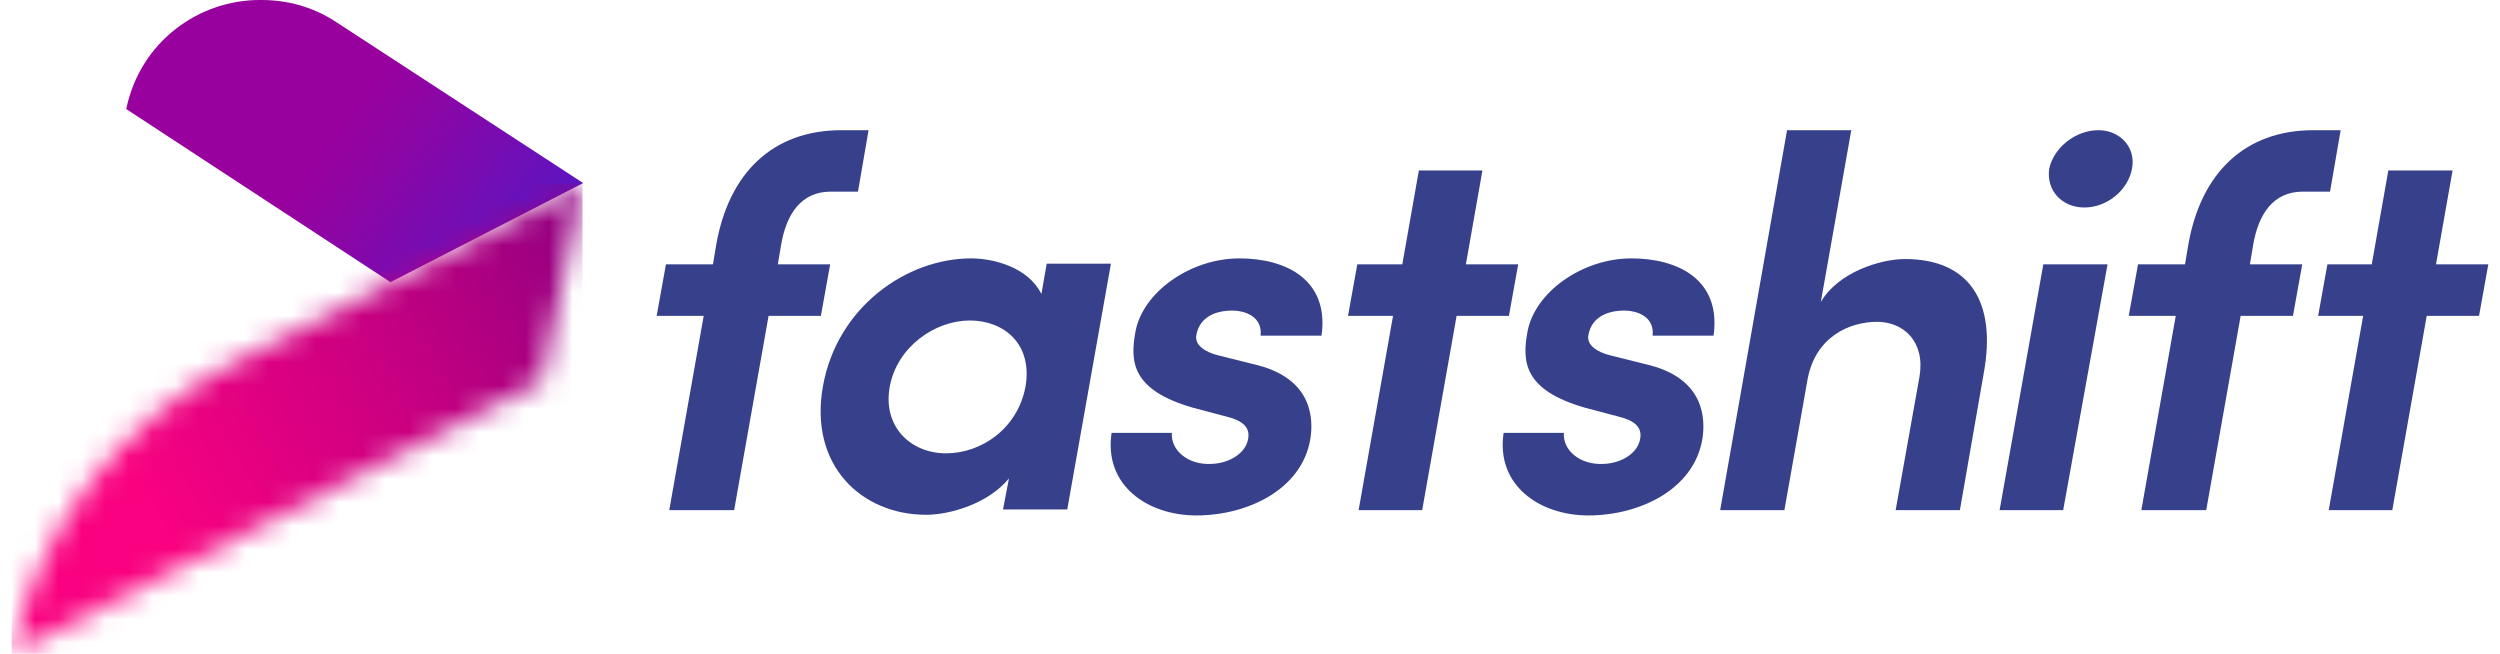
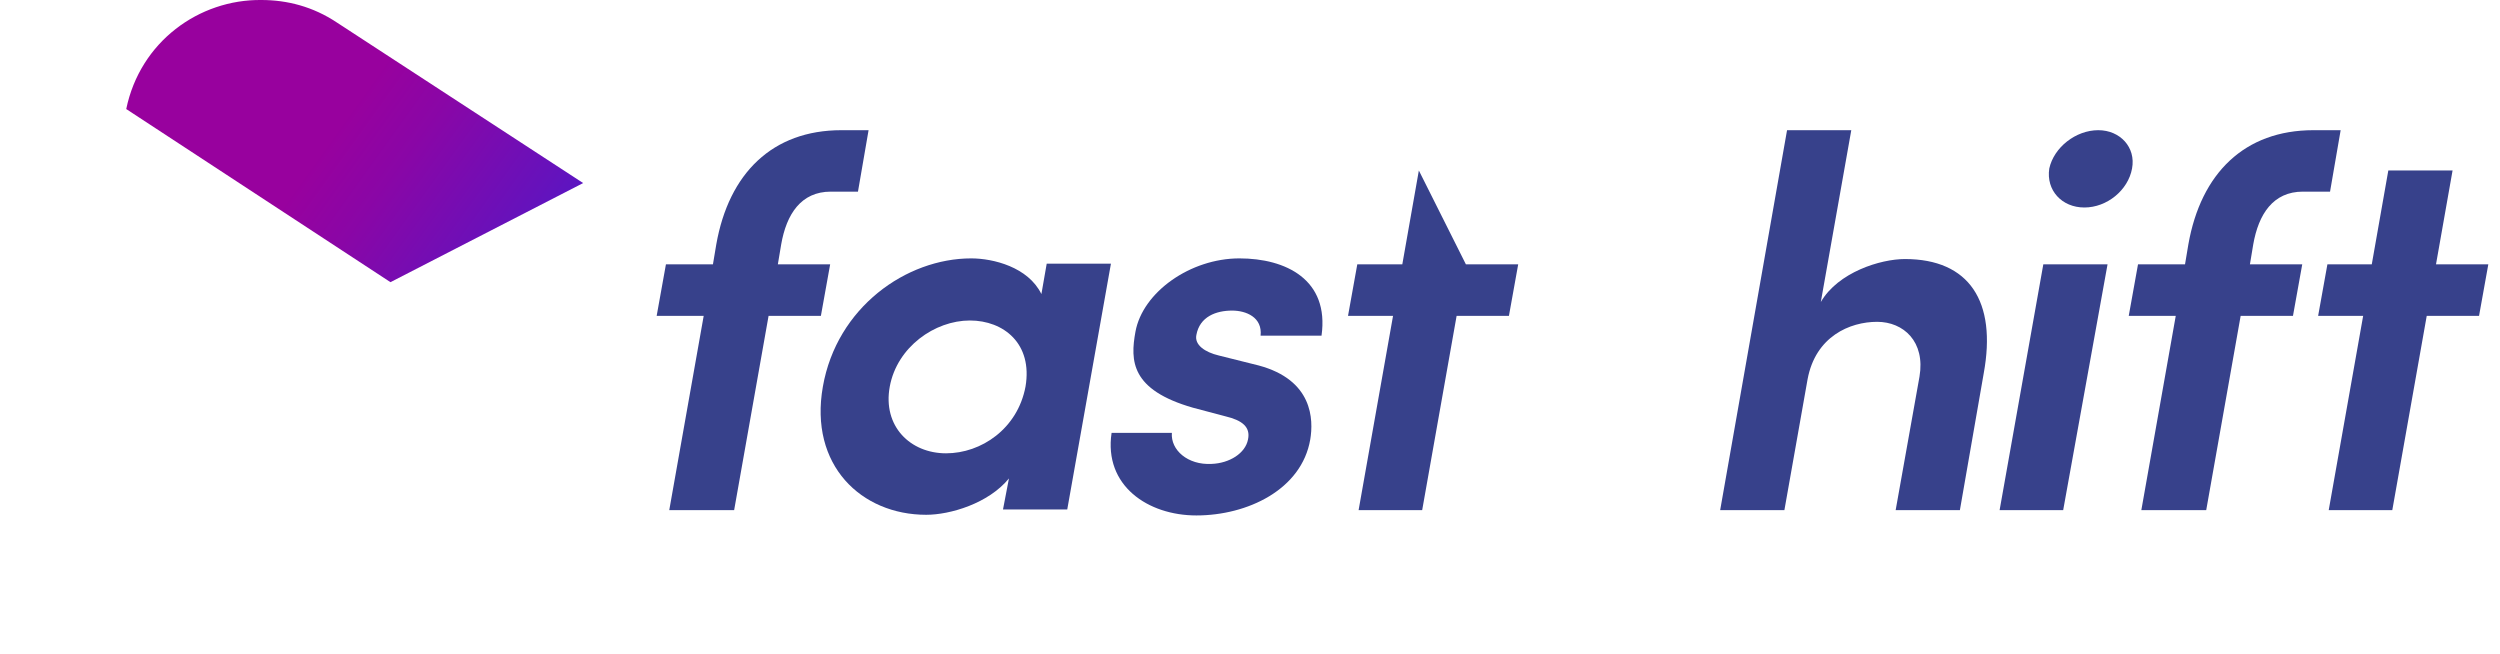
<svg xmlns="http://www.w3.org/2000/svg" width="107" height="28" viewBox="0 0 107 28" fill="none">
  <g id="Group">
    <path id="Vector" d="M36.721 8.202H35.559C34.284 8.202 33.66 9.164 33.434 10.465L33.292 11.313H35.531L35.134 13.52H32.895L31.421 21.835H28.644L30.118 13.52H28.105L28.502 11.313H30.514L30.656 10.465C31.195 7.41 33.065 5.572 36.013 5.572H37.175L36.721 8.202Z" fill="#37418B" />
    <path id="Vector_2" d="M43.183 20.477C42.305 21.552 40.661 22.033 39.641 22.033C36.863 22.033 34.624 19.911 35.219 16.546C35.815 13.152 38.79 11.059 41.568 11.059C42.503 11.059 44.005 11.427 44.572 12.586L44.799 11.285H47.548L45.678 21.806H42.928L43.183 20.477ZM40.491 19.402C41.993 19.402 43.552 18.356 43.892 16.546C44.204 14.707 42.957 13.717 41.511 13.717C40.009 13.717 38.394 14.849 38.082 16.546C37.77 18.243 38.96 19.402 40.491 19.402Z" fill="#37418B" />
    <path id="Vector_3" d="M48.597 14.198C48.908 12.501 50.949 11.059 53.047 11.059C55.031 11.059 56.901 11.964 56.561 14.368H53.953C54.038 13.576 53.33 13.293 52.735 13.293C52.054 13.293 51.346 13.548 51.204 14.34C51.119 14.764 51.573 15.075 52.168 15.216L53.868 15.641C56.193 16.263 56.221 17.96 56.079 18.808C55.711 20.958 53.387 22.061 51.204 22.061C49.135 22.061 47.236 20.788 47.576 18.526H50.156C50.099 19.261 50.836 19.911 51.856 19.855C52.621 19.827 53.302 19.402 53.415 18.808C53.528 18.271 53.16 17.988 52.451 17.819L51.062 17.451C48.398 16.687 48.37 15.443 48.597 14.198Z" fill="#37418B" />
-     <path id="Vector_4" d="M62.74 11.313H64.979L64.582 13.52H62.343L60.869 21.835H58.148L59.622 13.52H57.695L58.092 11.313H60.019L60.727 7.297H63.448L62.74 11.313Z" fill="#37418B" />
-     <path id="Vector_5" d="M65.376 14.198C65.687 12.501 67.728 11.059 69.825 11.059C71.809 11.059 73.68 11.964 73.34 14.368H70.732C70.817 13.576 70.109 13.293 69.513 13.293C68.833 13.293 68.125 13.548 67.983 14.34C67.898 14.764 68.351 15.075 68.947 15.216L70.647 15.641C72.971 16.263 72.999 17.96 72.858 18.808C72.489 20.958 70.165 22.061 67.983 22.061C65.914 22.061 64.015 20.788 64.355 18.526H66.934C66.878 19.261 67.615 19.911 68.635 19.855C69.4 19.827 70.08 19.402 70.194 18.808C70.307 18.271 69.939 17.988 69.23 17.819L67.841 17.451C65.177 16.687 65.149 15.443 65.376 14.198Z" fill="#37418B" />
+     <path id="Vector_4" d="M62.74 11.313H64.979L64.582 13.52H62.343L60.869 21.835H58.148L59.622 13.52H57.695L58.092 11.313H60.019L60.727 7.297L62.74 11.313Z" fill="#37418B" />
    <path id="Vector_6" d="M76.372 21.835H73.623L76.486 5.572H79.235L77.931 12.926C78.668 11.653 80.482 11.087 81.531 11.087C84.28 11.087 85.47 12.897 84.903 15.98L83.883 21.835H81.134L82.154 16.122C82.409 14.623 81.474 13.774 80.34 13.774C79.178 13.774 77.704 14.396 77.364 16.235L76.372 21.835Z" fill="#37418B" />
    <path id="Vector_7" d="M89.806 5.572C90.742 5.572 91.422 6.307 91.252 7.212C91.082 8.146 90.175 8.881 89.211 8.881C88.248 8.881 87.567 8.146 87.709 7.212C87.907 6.307 88.843 5.572 89.806 5.572ZM88.304 21.835H85.583L87.454 11.313H90.203L88.304 21.835Z" fill="#37418B" />
    <path id="Vector_8" d="M99.726 8.202H98.564C97.289 8.202 96.665 9.164 96.438 10.465L96.297 11.313H98.536L98.139 13.52H95.9L94.426 21.835H91.649L93.122 13.52H91.11L91.507 11.313H93.519L93.661 10.465C94.199 7.41 96.07 5.572 99.018 5.572H100.18L99.726 8.202Z" fill="#37418B" />
    <path id="Vector_9" d="M104.261 11.313H106.5L106.103 13.52H103.864L102.39 21.835H99.669L101.143 13.52H99.216L99.613 11.313H101.512L102.22 7.297H104.97L104.261 11.313Z" fill="#37418B" />
    <path id="Vector_10" fill-rule="evenodd" clip-rule="evenodd" d="M5.403 4.667L16.712 12.077L24.959 7.835L14.416 0.962C13.396 0.283 12.29 0 11.185 0C8.521 -0.028 5.998 1.782 5.403 4.667Z" fill="url(#paint0_linear_8868_2229)" />
    <g id="Group_2">
      <g id="Clip path group">
        <mask id="mask0_8868_2229" style="mask-type:luminance" maskUnits="userSpaceOnUse" x="0" y="7" width="25" height="21">
          <g id="SVGID_00000047738605810462803020000012258620583167030421_">
            <path id="Vector_11" d="M9.995 15.528C5.12 18.045 1.634 22.598 0.5 27.972L23.174 16.32L24.959 7.863L9.995 15.528Z" fill="white" />
          </g>
        </mask>
        <g mask="url(#mask0_8868_2229)">
-           <path id="Vector_12" d="M24.931 7.863H0.5V27.972H24.931V7.863Z" fill="url(#paint1_linear_8868_2229)" />
-         </g>
+           </g>
      </g>
    </g>
  </g>
  <defs>
    <linearGradient id="paint0_linear_8868_2229" x1="6.528" y1="0.086" x2="31.668" y2="18.106" gradientUnits="userSpaceOnUse">
      <stop offset="0.31" stop-color="#98019E" />
      <stop offset="0.407" stop-color="#8A06A6" />
      <stop offset="0.59" stop-color="#6512BC" />
      <stop offset="0.834" stop-color="#2B26DF" />
    </linearGradient>
    <linearGradient id="paint1_linear_8868_2229" x1="6.343" y1="21.432" x2="25.471" y2="10.834" gradientUnits="userSpaceOnUse">
      <stop stop-color="#F90180" />
      <stop offset="0.5" stop-color="#CC0081" />
      <stop offset="1" stop-color="#930081" />
    </linearGradient>
  </defs>
</svg>